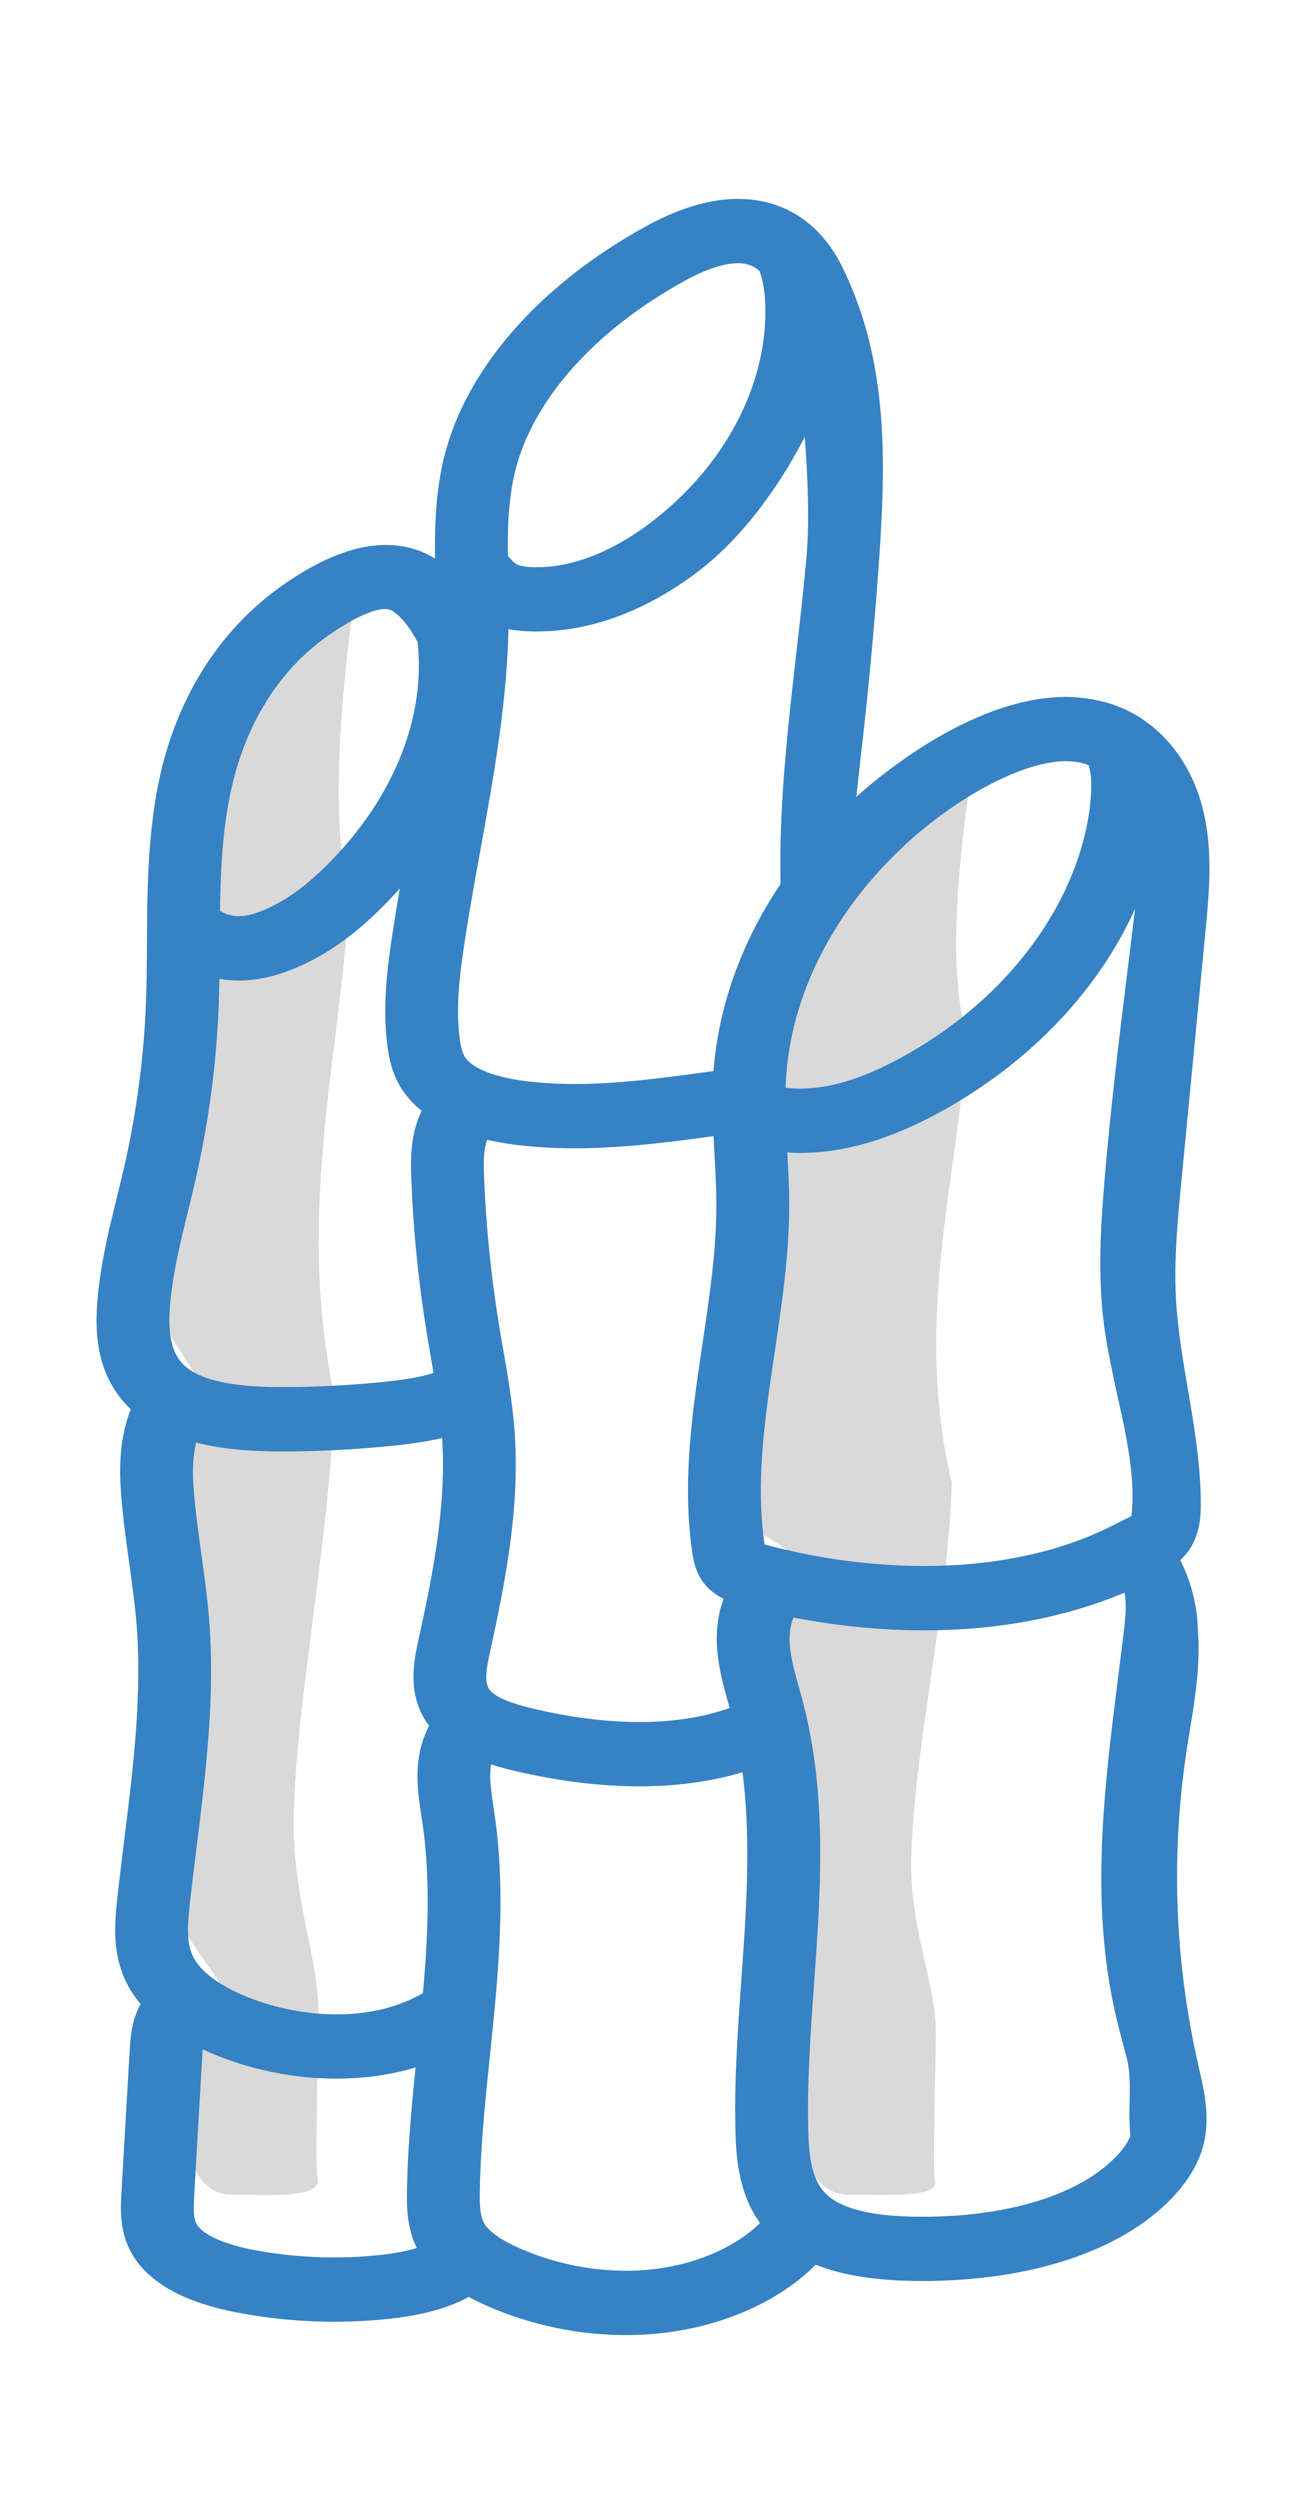
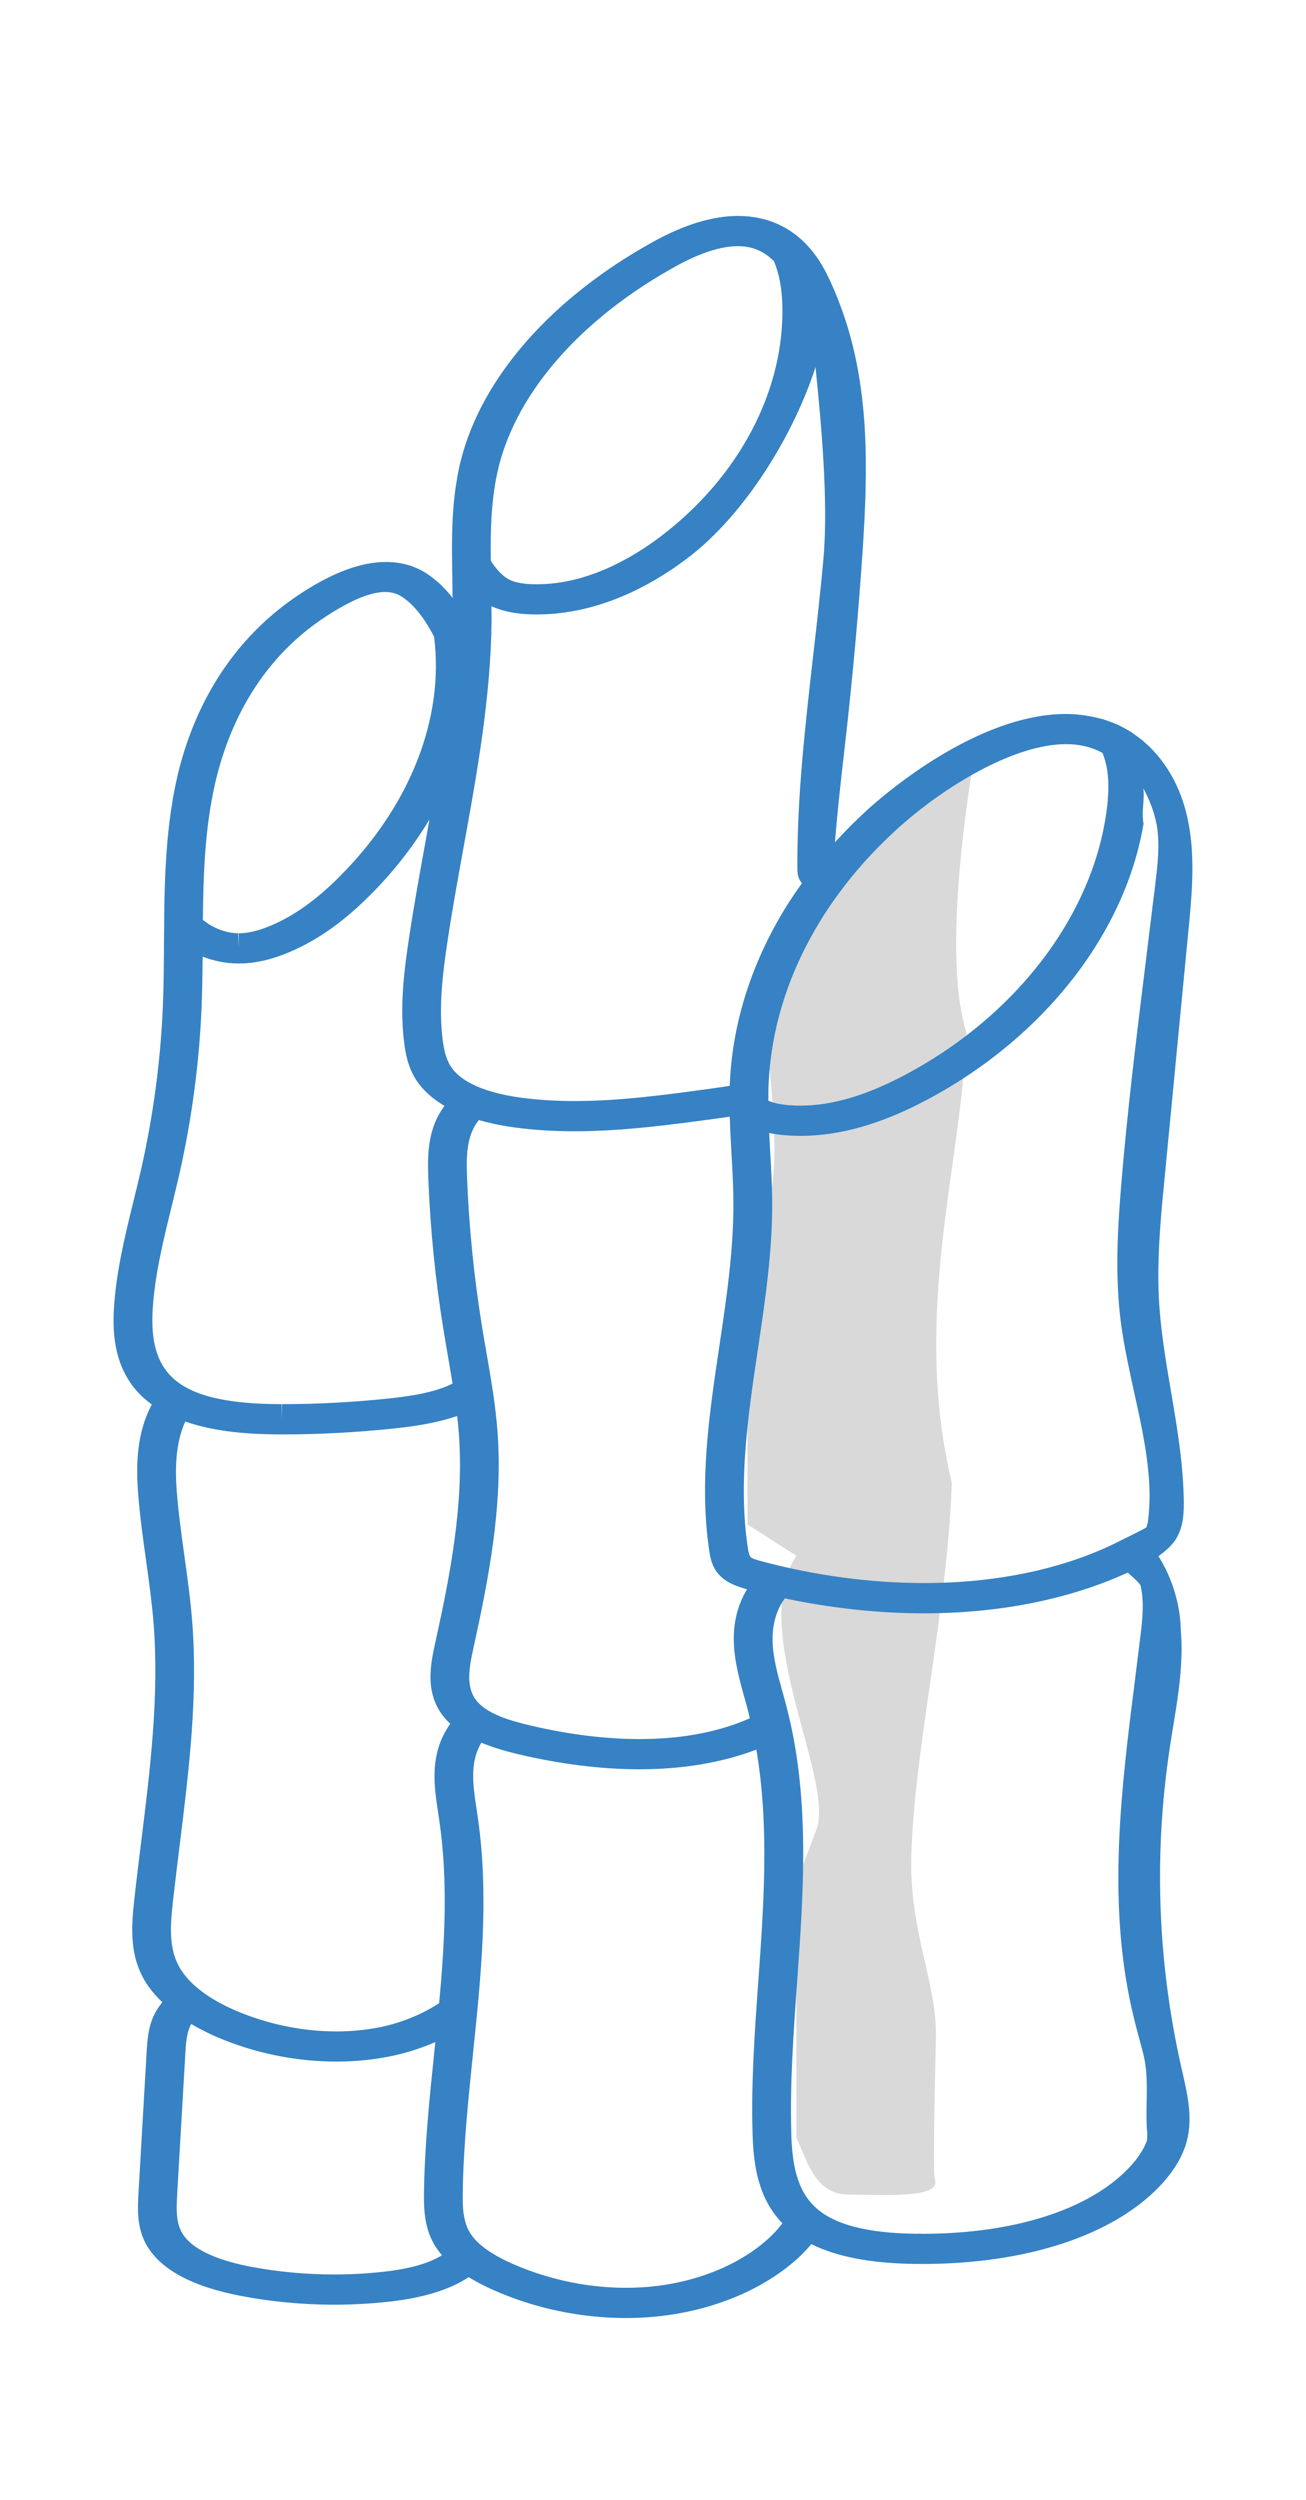
<svg xmlns="http://www.w3.org/2000/svg" width="23" height="44" viewBox="0 0 23 44" fill="none">
  <g id="_x3C_Layer_x3E_">
    <g id="Group 8957">
-       <path id="Vector 195" d="M4.44 11.553L6.316 10.029C6.316 10.029 5.657 13.958 6.145 15.679C6.069 18.253 5.174 21.227 5.888 24.567C5.818 27.037 5.228 29.804 5.174 31.941C5.137 33.428 5.629 34.447 5.607 35.525C5.574 37.19 5.563 38.247 5.588 38.322C5.719 38.715 4.675 38.629 4.065 38.629C3.455 38.629 3.326 37.886 3.151 37.515V35.698L3.854 34.878L3.151 33.856C2.93 33.031 3.092 32.651 3.502 31.42C3.831 30.435 3.288 27.198 3.151 25.499L3.502 24.27C3.307 23.997 2.858 23.321 2.623 22.805C2.33 22.16 3.385 19.465 3.502 19.054C3.596 18.726 3.776 16.104 3.854 14.835L4.44 11.553Z" fill="#D9D9D9" />
      <path id="Vector 196" d="M15.314 14.498L17.19 13.141C17.19 13.141 16.531 16.642 17.02 18.176C16.943 20.47 16.049 23.12 16.762 26.097C16.692 28.298 16.102 30.764 16.049 32.668C16.011 33.993 16.503 34.901 16.482 35.862C16.448 37.347 16.438 38.289 16.462 38.355C16.593 38.706 15.55 38.628 14.94 38.628C14.329 38.628 14.201 37.967 14.025 37.636V36.017V35.212L14.026 34.375C13.804 33.64 13.966 33.301 14.377 32.204C14.705 31.327 13.164 28.665 14.025 27.383L13.164 26.833C13.164 26.448 13.164 24.648 13.164 24.132C13.164 23.079 13.381 21.705 13.498 21.339C13.849 20.243 13.42 18.487 13.498 17.356L15.314 14.498Z" fill="#D9D9D9" />
      <g id="Vector">
        <mask id="path-3-outside-1_3115_2506" maskUnits="userSpaceOnUse" x="1" y="2.801" width="21" height="39" fill="black">
-           <rect fill="white" x="1" y="2.801" width="21" height="39" />
-           <path d="M2.498 34.77C2.587 34.949 2.715 35.104 2.859 35.243C2.81 35.303 2.767 35.364 2.733 35.428C2.609 35.663 2.595 35.908 2.582 36.123L2.439 38.598C2.424 38.861 2.405 39.189 2.567 39.491C2.807 39.937 3.375 40.248 4.257 40.414C4.788 40.515 5.336 40.566 5.885 40.566C6.208 40.566 6.533 40.548 6.851 40.513C7.457 40.446 7.925 40.3 8.254 40.081C8.382 40.16 8.526 40.236 8.689 40.308C9.416 40.63 10.223 40.801 11.023 40.801C11.19 40.801 11.357 40.793 11.52 40.778C12.536 40.685 13.474 40.295 14.093 39.709C14.167 39.639 14.23 39.569 14.289 39.5C14.735 39.722 15.332 39.837 16.1 39.848C16.149 39.849 16.198 39.849 16.247 39.849C18.07 39.849 19.592 39.351 20.423 38.481C20.635 38.259 20.782 38.032 20.864 37.804C20.867 37.796 20.871 37.785 20.875 37.776C21.021 37.335 20.921 36.9 20.825 36.48L20.81 36.414C20.544 35.245 20.418 34.063 20.43 32.881C20.437 32.172 20.495 31.462 20.602 30.755C20.62 30.636 20.64 30.518 20.659 30.399C20.729 29.977 20.799 29.544 20.808 29.106C20.811 28.961 20.806 28.814 20.793 28.667C20.793 28.625 20.79 28.579 20.786 28.53C20.784 28.499 20.78 28.467 20.776 28.434C20.774 28.42 20.772 28.405 20.77 28.39C20.764 28.347 20.756 28.304 20.747 28.259C20.746 28.255 20.746 28.253 20.745 28.249C20.695 28.006 20.605 27.745 20.47 27.507C20.456 27.483 20.443 27.459 20.429 27.436C20.42 27.421 20.41 27.406 20.401 27.392C20.427 27.373 20.452 27.354 20.477 27.334C20.481 27.331 20.485 27.33 20.491 27.323C20.532 27.29 20.566 27.259 20.596 27.229C20.632 27.192 20.664 27.157 20.694 27.114C20.71 27.091 20.721 27.067 20.734 27.043C20.721 27.067 20.71 27.091 20.694 27.115C20.713 27.087 20.728 27.058 20.742 27.03C20.781 26.954 20.806 26.877 20.821 26.801C20.822 26.797 20.823 26.793 20.824 26.788C20.823 26.792 20.822 26.796 20.821 26.8C20.831 26.749 20.838 26.699 20.841 26.65C20.846 26.591 20.848 26.533 20.848 26.478C20.846 25.803 20.732 25.131 20.62 24.479C20.529 23.943 20.436 23.39 20.409 22.849C20.4 22.675 20.398 22.502 20.4 22.328C20.407 21.805 20.457 21.277 20.507 20.763L20.932 16.352C21.025 15.388 21.141 14.19 20.377 13.286C20.331 13.234 20.284 13.183 20.234 13.135C20.216 13.117 20.197 13.101 20.177 13.084C20.154 13.062 20.132 13.041 20.109 13.021C20.104 13.018 20.1 13.018 20.096 13.014C20.072 12.996 20.044 12.981 20.015 12.97C20.044 12.982 20.072 12.996 20.097 13.014C20.049 12.976 19.999 12.94 19.948 12.906C19.94 12.9 19.934 12.892 19.924 12.886C19.915 12.88 19.905 12.876 19.896 12.871C19.83 12.83 19.762 12.794 19.693 12.761C19.669 12.75 19.644 12.741 19.62 12.73C19.556 12.704 19.491 12.68 19.424 12.66C19.393 12.651 19.363 12.644 19.332 12.636C19.27 12.621 19.206 12.608 19.142 12.598C19.115 12.594 19.088 12.589 19.061 12.586C18.968 12.575 18.873 12.567 18.775 12.567C17.896 12.567 16.998 13.011 16.325 13.449C15.802 13.79 15.415 14.127 15.28 14.25C15.076 14.435 14.885 14.628 14.704 14.826C14.739 14.389 14.786 13.953 14.834 13.522C14.844 13.436 14.853 13.35 14.863 13.265L14.92 12.761C15.029 11.767 15.119 10.759 15.187 9.765C15.187 9.762 15.187 9.759 15.188 9.756C15.194 9.661 15.2 9.565 15.206 9.469C15.207 9.451 15.208 9.432 15.209 9.413C15.214 9.331 15.219 9.249 15.223 9.166C15.224 9.146 15.225 9.127 15.226 9.107C15.23 9.025 15.233 8.943 15.236 8.86C15.237 8.84 15.238 8.82 15.239 8.801C15.242 8.717 15.244 8.634 15.245 8.55C15.245 8.532 15.246 8.514 15.246 8.495C15.248 8.41 15.248 8.324 15.248 8.239C15.248 8.222 15.248 8.205 15.248 8.188C15.248 8.1 15.247 8.012 15.245 7.924C15.245 7.91 15.245 7.895 15.244 7.88C15.241 7.787 15.238 7.694 15.232 7.6C15.232 7.591 15.232 7.582 15.231 7.572C15.226 7.474 15.219 7.375 15.21 7.277C15.206 7.223 15.199 7.17 15.194 7.117C15.19 7.075 15.185 7.034 15.181 6.993C15.173 6.922 15.163 6.852 15.152 6.782C15.149 6.759 15.146 6.736 15.143 6.713C15.13 6.634 15.117 6.555 15.103 6.477C15.1 6.464 15.098 6.452 15.095 6.439C15.079 6.353 15.061 6.267 15.039 6.173C15.008 6.041 14.973 5.909 14.934 5.777C14.93 5.764 14.925 5.752 14.922 5.739C14.885 5.616 14.843 5.494 14.797 5.373C14.796 5.369 14.795 5.366 14.793 5.361C14.725 5.179 14.649 4.998 14.559 4.82C14.136 3.977 13.476 3.801 12.997 3.801C12.555 3.801 12.058 3.951 11.521 4.246C9.726 5.232 8.485 6.638 8.116 8.104C8.094 8.187 8.077 8.271 8.061 8.355C8.054 8.389 8.05 8.423 8.044 8.457C8.036 8.506 8.027 8.556 8.02 8.606C8.015 8.645 8.01 8.685 8.006 8.724C8.001 8.769 7.996 8.814 7.991 8.859C7.988 8.898 7.985 8.937 7.982 8.976C7.979 9.023 7.975 9.069 7.973 9.116C7.971 9.152 7.969 9.187 7.968 9.223C7.966 9.275 7.964 9.326 7.963 9.378C7.963 9.409 7.962 9.44 7.961 9.471C7.96 9.528 7.96 9.585 7.96 9.641C7.96 9.667 7.96 9.694 7.96 9.72C7.96 9.786 7.961 9.851 7.962 9.915C7.962 9.922 7.962 9.93 7.962 9.938C7.964 10.035 7.965 10.131 7.967 10.227C7.969 10.326 7.969 10.425 7.97 10.524C7.954 10.504 7.938 10.482 7.922 10.463C7.902 10.439 7.881 10.416 7.861 10.394C7.815 10.344 7.768 10.296 7.72 10.253C7.711 10.245 7.7 10.237 7.691 10.229C7.631 10.178 7.57 10.13 7.505 10.089C7.3 9.958 7.061 9.892 6.795 9.892C6.364 9.892 5.88 10.069 5.317 10.433C3.904 11.348 3.34 12.714 3.116 13.699C3.09 13.812 3.067 13.927 3.047 14.041C3.04 14.085 3.033 14.129 3.027 14.172C3.015 14.242 3.004 14.313 2.995 14.383C2.988 14.437 2.982 14.49 2.976 14.544C2.969 14.605 2.961 14.666 2.956 14.727C2.95 14.784 2.946 14.841 2.941 14.897C2.937 14.955 2.932 15.014 2.928 15.072C2.924 15.13 2.921 15.187 2.918 15.245C2.914 15.302 2.912 15.36 2.909 15.417C2.907 15.475 2.905 15.532 2.903 15.589C2.901 15.647 2.899 15.704 2.898 15.761C2.896 15.82 2.895 15.877 2.894 15.935C2.893 15.987 2.893 16.039 2.892 16.09C2.891 16.157 2.891 16.224 2.891 16.292C2.89 16.386 2.889 16.48 2.888 16.573C2.886 16.949 2.884 17.337 2.868 17.717C2.828 18.67 2.7 19.63 2.488 20.57C2.444 20.763 2.397 20.956 2.349 21.149C2.2 21.757 2.046 22.386 2.007 23.024C1.981 23.463 2.003 24.102 2.5 24.578C2.555 24.63 2.614 24.677 2.674 24.721C2.401 25.227 2.395 25.806 2.433 26.292C2.463 26.681 2.517 27.071 2.57 27.449C2.621 27.815 2.674 28.194 2.704 28.565C2.806 29.847 2.643 31.159 2.485 32.429C2.444 32.763 2.402 33.096 2.366 33.429C2.314 33.893 2.286 34.345 2.498 34.77L2.498 34.77ZM3.261 25.021C3.82 25.216 4.461 25.248 4.97 25.248C5.625 25.248 6.286 25.212 6.934 25.144C7.31 25.104 7.697 25.046 8.051 24.923C8.063 25.032 8.074 25.14 8.082 25.248C8.172 26.477 7.926 27.732 7.666 28.912C7.587 29.273 7.478 29.768 7.791 30.188C7.832 30.243 7.879 30.293 7.929 30.34C7.842 30.467 7.771 30.603 7.725 30.751C7.601 31.147 7.66 31.539 7.718 31.918L7.739 32.059C7.891 33.114 7.833 34.195 7.734 35.259C7.447 35.445 7.107 35.591 6.738 35.672C6.48 35.727 6.206 35.756 5.925 35.756C5.369 35.756 4.797 35.646 4.269 35.438C3.869 35.281 3.347 35.003 3.134 34.577C2.975 34.258 2.999 33.889 3.045 33.474C3.082 33.143 3.123 32.812 3.164 32.48C3.324 31.19 3.49 29.855 3.384 28.532C3.354 28.149 3.3 27.763 3.248 27.391C3.197 27.02 3.143 26.636 3.114 26.26C3.083 25.869 3.086 25.413 3.262 25.022L3.261 25.021ZM13.205 30.243C13.159 30.264 13.116 30.283 13.077 30.298C12.554 30.506 11.943 30.61 11.262 30.61C10.66 30.61 10.012 30.529 9.335 30.37C8.964 30.282 8.56 30.16 8.381 29.921C8.206 29.686 8.258 29.366 8.339 29.002C8.605 27.791 8.857 26.502 8.763 25.217C8.729 24.74 8.646 24.263 8.566 23.802C8.539 23.652 8.513 23.501 8.489 23.35C8.348 22.482 8.259 21.598 8.225 20.722C8.211 20.355 8.215 20.004 8.417 19.735C8.422 19.729 8.429 19.722 8.434 19.715C8.626 19.77 8.835 19.814 9.064 19.845C9.398 19.89 9.744 19.912 10.119 19.912C10.989 19.912 11.874 19.79 12.655 19.683C12.718 19.674 12.784 19.665 12.852 19.655C12.858 19.873 12.871 20.09 12.882 20.303C12.899 20.591 12.915 20.889 12.916 21.179C12.919 22.014 12.792 22.869 12.668 23.697C12.492 24.876 12.31 26.095 12.492 27.306C12.514 27.449 12.549 27.612 12.697 27.751C12.828 27.873 13 27.931 13.156 27.974C12.996 28.236 12.915 28.547 12.923 28.888C12.931 29.238 13.025 29.575 13.116 29.9C13.139 29.982 13.162 30.065 13.183 30.148C13.191 30.18 13.197 30.212 13.204 30.244L13.205 30.243ZM3.568 16.838C3.765 16.914 3.976 16.957 4.187 16.959C4.188 16.959 4.204 16.959 4.205 16.959C4.488 16.959 4.781 16.893 5.1 16.757C5.606 16.542 6.066 16.213 6.551 15.723C6.953 15.315 7.292 14.877 7.564 14.422C7.539 14.561 7.514 14.701 7.489 14.839C7.389 15.389 7.286 15.958 7.202 16.52C7.118 17.075 7.036 17.721 7.119 18.363C7.145 18.564 7.191 18.8 7.336 19.019C7.449 19.191 7.617 19.339 7.828 19.466C7.535 19.856 7.526 20.308 7.543 20.737C7.577 21.63 7.667 22.531 7.812 23.416C7.836 23.569 7.863 23.721 7.889 23.873C7.916 24.032 7.944 24.193 7.97 24.354C7.655 24.51 7.243 24.573 6.841 24.616C6.224 24.681 5.594 24.715 4.969 24.715L4.962 24.981V24.715C3.981 24.715 3.367 24.565 3.029 24.241C2.763 23.985 2.655 23.606 2.689 23.047C2.725 22.448 2.875 21.837 3.02 21.248C3.067 21.052 3.115 20.857 3.16 20.661C3.378 19.696 3.509 18.711 3.55 17.733C3.562 17.434 3.566 17.134 3.569 16.837L3.568 16.838ZM6.01 15.399C5.586 15.829 5.193 16.112 4.774 16.29C4.557 16.382 4.371 16.427 4.205 16.427V16.692L4.196 16.427C3.98 16.424 3.758 16.34 3.573 16.191C3.581 15.378 3.608 14.582 3.788 13.791C3.992 12.894 4.499 11.653 5.753 10.842C6.358 10.451 6.79 10.319 7.072 10.5C7.277 10.63 7.47 10.869 7.645 11.209C7.825 12.639 7.23 14.163 6.01 15.399H6.01ZM11.914 4.68C12.333 4.45 12.697 4.333 12.995 4.333C13.246 4.333 13.448 4.417 13.629 4.596C13.721 4.811 13.769 5.065 13.778 5.37C13.818 6.873 13.016 8.395 11.634 9.443C11.127 9.827 10.338 10.284 9.456 10.284H9.413C9.22 10.281 9.076 10.254 8.973 10.204C8.883 10.159 8.797 10.081 8.708 9.964C8.685 9.933 8.664 9.902 8.644 9.871C8.636 9.355 8.645 8.765 8.785 8.206C9.121 6.873 10.261 5.588 11.914 4.68ZM14.044 15.323C14.045 15.437 14.084 15.492 14.122 15.548C14.021 15.69 13.922 15.834 13.832 15.98C13.249 16.93 12.911 17.963 12.856 19.014C12.855 19.047 12.854 19.079 12.852 19.112C12.751 19.128 12.646 19.144 12.536 19.159C11.746 19.267 10.929 19.38 10.119 19.38C9.782 19.38 9.475 19.36 9.179 19.321C8.74 19.262 8.17 19.12 7.942 18.776C7.85 18.636 7.817 18.462 7.797 18.31C7.721 17.721 7.8 17.109 7.879 16.582C7.962 16.026 8.065 15.461 8.164 14.914C8.401 13.609 8.646 12.259 8.657 10.912C8.657 10.832 8.655 10.752 8.654 10.671C8.857 10.762 9.099 10.81 9.397 10.815H9.455C10.335 10.816 11.252 10.473 12.108 9.824C13.14 9.043 13.992 7.617 14.362 6.461C14.461 7.438 14.592 8.826 14.501 9.845C14.45 10.408 14.385 10.983 14.321 11.538C14.18 12.775 14.033 14.054 14.043 15.323H14.044ZM19.511 14.067C19.341 15.975 17.979 17.831 15.955 18.911C15.261 19.282 14.653 19.461 14.095 19.461C14.03 19.461 13.964 19.459 13.897 19.453C13.742 19.441 13.622 19.415 13.531 19.374C13.531 19.267 13.532 19.151 13.538 19.035C13.585 18.126 13.859 17.229 14.335 16.397C14.388 16.304 14.443 16.212 14.5 16.122C14.616 15.94 14.741 15.762 14.876 15.588C15.145 15.239 15.453 14.907 15.796 14.595C16.616 13.85 17.855 13.098 18.773 13.098C19.016 13.098 19.228 13.149 19.417 13.253C19.507 13.481 19.538 13.748 19.509 14.067H19.511ZM20.343 15.584L20.164 17.041C20.009 18.293 19.85 19.587 19.745 20.865C19.686 21.592 19.631 22.436 19.739 23.271C19.793 23.683 19.884 24.095 19.97 24.492C19.996 24.607 20.02 24.721 20.046 24.836C20.13 25.233 20.221 25.694 20.241 26.151C20.251 26.385 20.241 26.596 20.214 26.796C20.209 26.819 20.201 26.849 20.189 26.885C20.134 26.921 19.812 27.078 19.749 27.109C18.79 27.603 17.587 27.864 16.27 27.864C15.335 27.864 14.345 27.731 13.41 27.48C13.358 27.466 13.251 27.437 13.222 27.41C13.191 27.381 13.177 27.288 13.17 27.244C12.997 26.095 13.175 24.907 13.346 23.758C13.472 22.915 13.602 22.044 13.599 21.177C13.598 20.876 13.581 20.573 13.564 20.279C13.558 20.168 13.552 20.055 13.546 19.942C13.633 19.96 13.725 19.974 13.826 19.982C13.916 19.989 14.006 19.993 14.095 19.993C14.795 19.993 15.529 19.783 16.34 19.35C18.392 18.255 19.815 16.424 20.139 14.5C20.098 14.282 20.161 14.095 20.136 13.876C20.253 14.097 20.328 14.3 20.366 14.499C20.367 14.504 20.37 14.51 20.37 14.515C20.431 14.861 20.386 15.23 20.343 15.584H20.343ZM13.936 37.556C13.91 36.672 13.975 35.763 14.038 34.885C14.152 33.291 14.27 31.643 13.852 30.042C13.83 29.957 13.806 29.872 13.783 29.787C13.695 29.473 13.612 29.176 13.606 28.878C13.601 28.696 13.631 28.392 13.822 28.134C14.635 28.306 15.47 28.397 16.271 28.397C17.577 28.397 18.785 28.159 19.796 27.709C19.818 27.7 19.839 27.688 19.861 27.679C19.964 27.773 20.079 27.874 20.087 27.911C20.155 28.203 20.117 28.523 20.083 28.805C20.052 29.059 20.02 29.314 19.988 29.569C19.748 31.468 19.5 33.432 19.929 35.349C19.987 35.608 20.058 35.867 20.126 36.118C20.254 36.587 20.159 37.072 20.204 37.55C20.206 37.579 20.203 37.633 20.199 37.679C20.14 37.837 20.033 38 19.876 38.163C19.174 38.897 17.852 39.318 16.247 39.318C16.205 39.315 16.157 39.318 16.113 39.317C15.279 39.305 14.715 39.161 14.387 38.876C14.016 38.554 13.951 38.052 13.935 37.557L13.936 37.556ZM8.15 38.575C8.162 37.769 8.248 36.944 8.33 36.146C8.471 34.789 8.616 33.386 8.416 32L8.395 31.855C8.342 31.508 8.292 31.18 8.386 30.876C8.409 30.806 8.44 30.738 8.477 30.674C8.696 30.765 8.926 30.829 9.136 30.879C9.877 31.053 10.592 31.142 11.261 31.142C12.024 31.142 12.716 31.025 13.32 30.796C13.549 32.133 13.452 33.513 13.356 34.855C13.292 35.744 13.226 36.663 13.254 37.569C13.271 38.123 13.353 38.69 13.778 39.133C13.72 39.212 13.65 39.291 13.566 39.371C13.058 39.852 12.283 40.172 11.44 40.25C10.639 40.324 9.779 40.179 9.026 39.846C8.636 39.673 8.389 39.491 8.271 39.29C8.152 39.087 8.145 38.836 8.15 38.575ZM3.12 38.622L3.264 36.147C3.274 35.966 3.285 35.779 3.367 35.625C3.569 35.744 3.776 35.84 3.961 35.913C4.583 36.158 5.262 36.287 5.924 36.287C6.267 36.287 6.602 36.252 6.92 36.184C7.183 36.127 7.434 36.045 7.666 35.944C7.661 35.997 7.656 36.051 7.65 36.104C7.566 36.91 7.48 37.744 7.467 38.569C7.462 38.88 7.472 39.209 7.651 39.512C7.688 39.575 7.733 39.636 7.784 39.695C7.556 39.838 7.213 39.936 6.755 39.986C6.469 40.018 6.176 40.034 5.885 40.034C5.39 40.034 4.896 39.988 4.418 39.898C3.965 39.812 3.385 39.636 3.197 39.285C3.094 39.094 3.108 38.854 3.121 38.622L3.12 38.622Z" />
-         </mask>
+           </mask>
        <path d="M2.498 34.77C2.587 34.949 2.715 35.104 2.859 35.243C2.81 35.303 2.767 35.364 2.733 35.428C2.609 35.663 2.595 35.908 2.582 36.123L2.439 38.598C2.424 38.861 2.405 39.189 2.567 39.491C2.807 39.937 3.375 40.248 4.257 40.414C4.788 40.515 5.336 40.566 5.885 40.566C6.208 40.566 6.533 40.548 6.851 40.513C7.457 40.446 7.925 40.3 8.254 40.081C8.382 40.16 8.526 40.236 8.689 40.308C9.416 40.63 10.223 40.801 11.023 40.801C11.19 40.801 11.357 40.793 11.52 40.778C12.536 40.685 13.474 40.295 14.093 39.709C14.167 39.639 14.23 39.569 14.289 39.5C14.735 39.722 15.332 39.837 16.1 39.848C16.149 39.849 16.198 39.849 16.247 39.849C18.07 39.849 19.592 39.351 20.423 38.481C20.635 38.259 20.782 38.032 20.864 37.804C20.867 37.796 20.871 37.785 20.875 37.776C21.021 37.335 20.921 36.9 20.825 36.48L20.81 36.414C20.544 35.245 20.418 34.063 20.43 32.881C20.437 32.172 20.495 31.462 20.602 30.755C20.62 30.636 20.64 30.518 20.659 30.399C20.729 29.977 20.799 29.544 20.808 29.106C20.811 28.961 20.806 28.814 20.793 28.667C20.793 28.625 20.79 28.579 20.786 28.53C20.784 28.499 20.78 28.467 20.776 28.434C20.774 28.42 20.772 28.405 20.77 28.39C20.764 28.347 20.756 28.304 20.747 28.259C20.746 28.255 20.746 28.253 20.745 28.249C20.695 28.006 20.605 27.745 20.47 27.507C20.456 27.483 20.443 27.459 20.429 27.436C20.42 27.421 20.41 27.406 20.401 27.392C20.427 27.373 20.452 27.354 20.477 27.334C20.481 27.331 20.485 27.33 20.491 27.323C20.532 27.29 20.566 27.259 20.596 27.229C20.632 27.192 20.664 27.157 20.694 27.114C20.71 27.091 20.721 27.067 20.734 27.043C20.721 27.067 20.71 27.091 20.694 27.115C20.713 27.087 20.728 27.058 20.742 27.03C20.781 26.954 20.806 26.877 20.821 26.801C20.822 26.797 20.823 26.793 20.824 26.788C20.823 26.792 20.822 26.796 20.821 26.8C20.831 26.749 20.838 26.699 20.841 26.65C20.846 26.591 20.848 26.533 20.848 26.478C20.846 25.803 20.732 25.131 20.62 24.479C20.529 23.943 20.436 23.39 20.409 22.849C20.4 22.675 20.398 22.502 20.4 22.328C20.407 21.805 20.457 21.277 20.507 20.763L20.932 16.352C21.025 15.388 21.141 14.19 20.377 13.286C20.331 13.234 20.284 13.183 20.234 13.135C20.216 13.117 20.197 13.101 20.177 13.084C20.154 13.062 20.132 13.041 20.109 13.021C20.104 13.018 20.1 13.018 20.096 13.014C20.072 12.996 20.044 12.981 20.015 12.97C20.044 12.982 20.072 12.996 20.097 13.014C20.049 12.976 19.999 12.94 19.948 12.906C19.94 12.9 19.934 12.892 19.924 12.886C19.915 12.88 19.905 12.876 19.896 12.871C19.83 12.83 19.762 12.794 19.693 12.761C19.669 12.75 19.644 12.741 19.62 12.73C19.556 12.704 19.491 12.68 19.424 12.66C19.393 12.651 19.363 12.644 19.332 12.636C19.27 12.621 19.206 12.608 19.142 12.598C19.115 12.594 19.088 12.589 19.061 12.586C18.968 12.575 18.873 12.567 18.775 12.567C17.896 12.567 16.998 13.011 16.325 13.449C15.802 13.79 15.415 14.127 15.28 14.25C15.076 14.435 14.885 14.628 14.704 14.826C14.739 14.389 14.786 13.953 14.834 13.522C14.844 13.436 14.853 13.35 14.863 13.265L14.92 12.761C15.029 11.767 15.119 10.759 15.187 9.765C15.187 9.762 15.187 9.759 15.188 9.756C15.194 9.661 15.2 9.565 15.206 9.469C15.207 9.451 15.208 9.432 15.209 9.413C15.214 9.331 15.219 9.249 15.223 9.166C15.224 9.146 15.225 9.127 15.226 9.107C15.23 9.025 15.233 8.943 15.236 8.86C15.237 8.84 15.238 8.82 15.239 8.801C15.242 8.717 15.244 8.634 15.245 8.55C15.245 8.532 15.246 8.514 15.246 8.495C15.248 8.41 15.248 8.324 15.248 8.239C15.248 8.222 15.248 8.205 15.248 8.188C15.248 8.1 15.247 8.012 15.245 7.924C15.245 7.91 15.245 7.895 15.244 7.88C15.241 7.787 15.238 7.694 15.232 7.6C15.232 7.591 15.232 7.582 15.231 7.572C15.226 7.474 15.219 7.375 15.21 7.277C15.206 7.223 15.199 7.17 15.194 7.117C15.19 7.075 15.185 7.034 15.181 6.993C15.173 6.922 15.163 6.852 15.152 6.782C15.149 6.759 15.146 6.736 15.143 6.713C15.13 6.634 15.117 6.555 15.103 6.477C15.1 6.464 15.098 6.452 15.095 6.439C15.079 6.353 15.061 6.267 15.039 6.173C15.008 6.041 14.973 5.909 14.934 5.777C14.93 5.764 14.925 5.752 14.922 5.739C14.885 5.616 14.843 5.494 14.797 5.373C14.796 5.369 14.795 5.366 14.793 5.361C14.725 5.179 14.649 4.998 14.559 4.82C14.136 3.977 13.476 3.801 12.997 3.801C12.555 3.801 12.058 3.951 11.521 4.246C9.726 5.232 8.485 6.638 8.116 8.104C8.094 8.187 8.077 8.271 8.061 8.355C8.054 8.389 8.05 8.423 8.044 8.457C8.036 8.506 8.027 8.556 8.02 8.606C8.015 8.645 8.01 8.685 8.006 8.724C8.001 8.769 7.996 8.814 7.991 8.859C7.988 8.898 7.985 8.937 7.982 8.976C7.979 9.023 7.975 9.069 7.973 9.116C7.971 9.152 7.969 9.187 7.968 9.223C7.966 9.275 7.964 9.326 7.963 9.378C7.963 9.409 7.962 9.44 7.961 9.471C7.96 9.528 7.96 9.585 7.96 9.641C7.96 9.667 7.96 9.694 7.96 9.72C7.96 9.786 7.961 9.851 7.962 9.915C7.962 9.922 7.962 9.93 7.962 9.938C7.964 10.035 7.965 10.131 7.967 10.227C7.969 10.326 7.969 10.425 7.97 10.524C7.954 10.504 7.938 10.482 7.922 10.463C7.902 10.439 7.881 10.416 7.861 10.394C7.815 10.344 7.768 10.296 7.72 10.253C7.711 10.245 7.7 10.237 7.691 10.229C7.631 10.178 7.57 10.13 7.505 10.089C7.3 9.958 7.061 9.892 6.795 9.892C6.364 9.892 5.88 10.069 5.317 10.433C3.904 11.348 3.34 12.714 3.116 13.699C3.09 13.812 3.067 13.927 3.047 14.041C3.04 14.085 3.033 14.129 3.027 14.172C3.015 14.242 3.004 14.313 2.995 14.383C2.988 14.437 2.982 14.49 2.976 14.544C2.969 14.605 2.961 14.666 2.956 14.727C2.95 14.784 2.946 14.841 2.941 14.897C2.937 14.955 2.932 15.014 2.928 15.072C2.924 15.13 2.921 15.187 2.918 15.245C2.914 15.302 2.912 15.36 2.909 15.417C2.907 15.475 2.905 15.532 2.903 15.589C2.901 15.647 2.899 15.704 2.898 15.761C2.896 15.82 2.895 15.877 2.894 15.935C2.893 15.987 2.893 16.039 2.892 16.09C2.891 16.157 2.891 16.224 2.891 16.292C2.89 16.386 2.889 16.48 2.888 16.573C2.886 16.949 2.884 17.337 2.868 17.717C2.828 18.67 2.7 19.63 2.488 20.57C2.444 20.763 2.397 20.956 2.349 21.149C2.2 21.757 2.046 22.386 2.007 23.024C1.981 23.463 2.003 24.102 2.5 24.578C2.555 24.63 2.614 24.677 2.674 24.721C2.401 25.227 2.395 25.806 2.433 26.292C2.463 26.681 2.517 27.071 2.57 27.449C2.621 27.815 2.674 28.194 2.704 28.565C2.806 29.847 2.643 31.159 2.485 32.429C2.444 32.763 2.402 33.096 2.366 33.429C2.314 33.893 2.286 34.345 2.498 34.77L2.498 34.77ZM3.261 25.021C3.82 25.216 4.461 25.248 4.97 25.248C5.625 25.248 6.286 25.212 6.934 25.144C7.31 25.104 7.697 25.046 8.051 24.923C8.063 25.032 8.074 25.14 8.082 25.248C8.172 26.477 7.926 27.732 7.666 28.912C7.587 29.273 7.478 29.768 7.791 30.188C7.832 30.243 7.879 30.293 7.929 30.34C7.842 30.467 7.771 30.603 7.725 30.751C7.601 31.147 7.66 31.539 7.718 31.918L7.739 32.059C7.891 33.114 7.833 34.195 7.734 35.259C7.447 35.445 7.107 35.591 6.738 35.672C6.48 35.727 6.206 35.756 5.925 35.756C5.369 35.756 4.797 35.646 4.269 35.438C3.869 35.281 3.347 35.003 3.134 34.577C2.975 34.258 2.999 33.889 3.045 33.474C3.082 33.143 3.123 32.812 3.164 32.48C3.324 31.19 3.49 29.855 3.384 28.532C3.354 28.149 3.3 27.763 3.248 27.391C3.197 27.02 3.143 26.636 3.114 26.26C3.083 25.869 3.086 25.413 3.262 25.022L3.261 25.021ZM13.205 30.243C13.159 30.264 13.116 30.283 13.077 30.298C12.554 30.506 11.943 30.61 11.262 30.61C10.66 30.61 10.012 30.529 9.335 30.37C8.964 30.282 8.56 30.16 8.381 29.921C8.206 29.686 8.258 29.366 8.339 29.002C8.605 27.791 8.857 26.502 8.763 25.217C8.729 24.74 8.646 24.263 8.566 23.802C8.539 23.652 8.513 23.501 8.489 23.35C8.348 22.482 8.259 21.598 8.225 20.722C8.211 20.355 8.215 20.004 8.417 19.735C8.422 19.729 8.429 19.722 8.434 19.715C8.626 19.77 8.835 19.814 9.064 19.845C9.398 19.89 9.744 19.912 10.119 19.912C10.989 19.912 11.874 19.79 12.655 19.683C12.718 19.674 12.784 19.665 12.852 19.655C12.858 19.873 12.871 20.09 12.882 20.303C12.899 20.591 12.915 20.889 12.916 21.179C12.919 22.014 12.792 22.869 12.668 23.697C12.492 24.876 12.31 26.095 12.492 27.306C12.514 27.449 12.549 27.612 12.697 27.751C12.828 27.873 13 27.931 13.156 27.974C12.996 28.236 12.915 28.547 12.923 28.888C12.931 29.238 13.025 29.575 13.116 29.9C13.139 29.982 13.162 30.065 13.183 30.148C13.191 30.18 13.197 30.212 13.204 30.244L13.205 30.243ZM3.568 16.838C3.765 16.914 3.976 16.957 4.187 16.959C4.188 16.959 4.204 16.959 4.205 16.959C4.488 16.959 4.781 16.893 5.1 16.757C5.606 16.542 6.066 16.213 6.551 15.723C6.953 15.315 7.292 14.877 7.564 14.422C7.539 14.561 7.514 14.701 7.489 14.839C7.389 15.389 7.286 15.958 7.202 16.52C7.118 17.075 7.036 17.721 7.119 18.363C7.145 18.564 7.191 18.8 7.336 19.019C7.449 19.191 7.617 19.339 7.828 19.466C7.535 19.856 7.526 20.308 7.543 20.737C7.577 21.63 7.667 22.531 7.812 23.416C7.836 23.569 7.863 23.721 7.889 23.873C7.916 24.032 7.944 24.193 7.97 24.354C7.655 24.51 7.243 24.573 6.841 24.616C6.224 24.681 5.594 24.715 4.969 24.715L4.962 24.981V24.715C3.981 24.715 3.367 24.565 3.029 24.241C2.763 23.985 2.655 23.606 2.689 23.047C2.725 22.448 2.875 21.837 3.02 21.248C3.067 21.052 3.115 20.857 3.16 20.661C3.378 19.696 3.509 18.711 3.55 17.733C3.562 17.434 3.566 17.134 3.569 16.837L3.568 16.838ZM6.01 15.399C5.586 15.829 5.193 16.112 4.774 16.29C4.557 16.382 4.371 16.427 4.205 16.427V16.692L4.196 16.427C3.98 16.424 3.758 16.34 3.573 16.191C3.581 15.378 3.608 14.582 3.788 13.791C3.992 12.894 4.499 11.653 5.753 10.842C6.358 10.451 6.79 10.319 7.072 10.5C7.277 10.63 7.47 10.869 7.645 11.209C7.825 12.639 7.23 14.163 6.01 15.399H6.01ZM11.914 4.68C12.333 4.45 12.697 4.333 12.995 4.333C13.246 4.333 13.448 4.417 13.629 4.596C13.721 4.811 13.769 5.065 13.778 5.37C13.818 6.873 13.016 8.395 11.634 9.443C11.127 9.827 10.338 10.284 9.456 10.284H9.413C9.22 10.281 9.076 10.254 8.973 10.204C8.883 10.159 8.797 10.081 8.708 9.964C8.685 9.933 8.664 9.902 8.644 9.871C8.636 9.355 8.645 8.765 8.785 8.206C9.121 6.873 10.261 5.588 11.914 4.68ZM14.044 15.323C14.045 15.437 14.084 15.492 14.122 15.548C14.021 15.69 13.922 15.834 13.832 15.98C13.249 16.93 12.911 17.963 12.856 19.014C12.855 19.047 12.854 19.079 12.852 19.112C12.751 19.128 12.646 19.144 12.536 19.159C11.746 19.267 10.929 19.38 10.119 19.38C9.782 19.38 9.475 19.36 9.179 19.321C8.74 19.262 8.17 19.12 7.942 18.776C7.85 18.636 7.817 18.462 7.797 18.31C7.721 17.721 7.8 17.109 7.879 16.582C7.962 16.026 8.065 15.461 8.164 14.914C8.401 13.609 8.646 12.259 8.657 10.912C8.657 10.832 8.655 10.752 8.654 10.671C8.857 10.762 9.099 10.81 9.397 10.815H9.455C10.335 10.816 11.252 10.473 12.108 9.824C13.14 9.043 13.992 7.617 14.362 6.461C14.461 7.438 14.592 8.826 14.501 9.845C14.45 10.408 14.385 10.983 14.321 11.538C14.18 12.775 14.033 14.054 14.043 15.323H14.044ZM19.511 14.067C19.341 15.975 17.979 17.831 15.955 18.911C15.261 19.282 14.653 19.461 14.095 19.461C14.03 19.461 13.964 19.459 13.897 19.453C13.742 19.441 13.622 19.415 13.531 19.374C13.531 19.267 13.532 19.151 13.538 19.035C13.585 18.126 13.859 17.229 14.335 16.397C14.388 16.304 14.443 16.212 14.5 16.122C14.616 15.94 14.741 15.762 14.876 15.588C15.145 15.239 15.453 14.907 15.796 14.595C16.616 13.85 17.855 13.098 18.773 13.098C19.016 13.098 19.228 13.149 19.417 13.253C19.507 13.481 19.538 13.748 19.509 14.067H19.511ZM20.343 15.584L20.164 17.041C20.009 18.293 19.85 19.587 19.745 20.865C19.686 21.592 19.631 22.436 19.739 23.271C19.793 23.683 19.884 24.095 19.97 24.492C19.996 24.607 20.02 24.721 20.046 24.836C20.13 25.233 20.221 25.694 20.241 26.151C20.251 26.385 20.241 26.596 20.214 26.796C20.209 26.819 20.201 26.849 20.189 26.885C20.134 26.921 19.812 27.078 19.749 27.109C18.79 27.603 17.587 27.864 16.27 27.864C15.335 27.864 14.345 27.731 13.41 27.48C13.358 27.466 13.251 27.437 13.222 27.41C13.191 27.381 13.177 27.288 13.17 27.244C12.997 26.095 13.175 24.907 13.346 23.758C13.472 22.915 13.602 22.044 13.599 21.177C13.598 20.876 13.581 20.573 13.564 20.279C13.558 20.168 13.552 20.055 13.546 19.942C13.633 19.96 13.725 19.974 13.826 19.982C13.916 19.989 14.006 19.993 14.095 19.993C14.795 19.993 15.529 19.783 16.34 19.35C18.392 18.255 19.815 16.424 20.139 14.5C20.098 14.282 20.161 14.095 20.136 13.876C20.253 14.097 20.328 14.3 20.366 14.499C20.367 14.504 20.37 14.51 20.37 14.515C20.431 14.861 20.386 15.23 20.343 15.584H20.343ZM13.936 37.556C13.91 36.672 13.975 35.763 14.038 34.885C14.152 33.291 14.27 31.643 13.852 30.042C13.83 29.957 13.806 29.872 13.783 29.787C13.695 29.473 13.612 29.176 13.606 28.878C13.601 28.696 13.631 28.392 13.822 28.134C14.635 28.306 15.47 28.397 16.271 28.397C17.577 28.397 18.785 28.159 19.796 27.709C19.818 27.7 19.839 27.688 19.861 27.679C19.964 27.773 20.079 27.874 20.087 27.911C20.155 28.203 20.117 28.523 20.083 28.805C20.052 29.059 20.02 29.314 19.988 29.569C19.748 31.468 19.5 33.432 19.929 35.349C19.987 35.608 20.058 35.867 20.126 36.118C20.254 36.587 20.159 37.072 20.204 37.55C20.206 37.579 20.203 37.633 20.199 37.679C20.14 37.837 20.033 38 19.876 38.163C19.174 38.897 17.852 39.318 16.247 39.318C16.205 39.315 16.157 39.318 16.113 39.317C15.279 39.305 14.715 39.161 14.387 38.876C14.016 38.554 13.951 38.052 13.935 37.557L13.936 37.556ZM8.15 38.575C8.162 37.769 8.248 36.944 8.33 36.146C8.471 34.789 8.616 33.386 8.416 32L8.395 31.855C8.342 31.508 8.292 31.18 8.386 30.876C8.409 30.806 8.44 30.738 8.477 30.674C8.696 30.765 8.926 30.829 9.136 30.879C9.877 31.053 10.592 31.142 11.261 31.142C12.024 31.142 12.716 31.025 13.32 30.796C13.549 32.133 13.452 33.513 13.356 34.855C13.292 35.744 13.226 36.663 13.254 37.569C13.271 38.123 13.353 38.69 13.778 39.133C13.72 39.212 13.65 39.291 13.566 39.371C13.058 39.852 12.283 40.172 11.44 40.25C10.639 40.324 9.779 40.179 9.026 39.846C8.636 39.673 8.389 39.491 8.271 39.29C8.152 39.087 8.145 38.836 8.15 38.575ZM3.12 38.622L3.264 36.147C3.274 35.966 3.285 35.779 3.367 35.625C3.569 35.744 3.776 35.84 3.961 35.913C4.583 36.158 5.262 36.287 5.924 36.287C6.267 36.287 6.602 36.252 6.92 36.184C7.183 36.127 7.434 36.045 7.666 35.944C7.661 35.997 7.656 36.051 7.65 36.104C7.566 36.91 7.48 37.744 7.467 38.569C7.462 38.88 7.472 39.209 7.651 39.512C7.688 39.575 7.733 39.636 7.784 39.695C7.556 39.838 7.213 39.936 6.755 39.986C6.469 40.018 6.176 40.034 5.885 40.034C5.39 40.034 4.896 39.988 4.418 39.898C3.965 39.812 3.385 39.636 3.197 39.285C3.094 39.094 3.108 38.854 3.121 38.622L3.12 38.622Z" fill="#3682C4" />
-         <path d="M2.498 34.77C2.587 34.949 2.715 35.104 2.859 35.243C2.81 35.303 2.767 35.364 2.733 35.428C2.609 35.663 2.595 35.908 2.582 36.123L2.439 38.598C2.424 38.861 2.405 39.189 2.567 39.491C2.807 39.937 3.375 40.248 4.257 40.414C4.788 40.515 5.336 40.566 5.885 40.566C6.208 40.566 6.533 40.548 6.851 40.513C7.457 40.446 7.925 40.3 8.254 40.081C8.382 40.16 8.526 40.236 8.689 40.308C9.416 40.63 10.223 40.801 11.023 40.801C11.19 40.801 11.357 40.793 11.52 40.778C12.536 40.685 13.474 40.295 14.093 39.709C14.167 39.639 14.23 39.569 14.289 39.5C14.735 39.722 15.332 39.837 16.1 39.848C16.149 39.849 16.198 39.849 16.247 39.849C18.07 39.849 19.592 39.351 20.423 38.481C20.635 38.259 20.782 38.032 20.864 37.804C20.867 37.796 20.871 37.785 20.875 37.776C21.021 37.335 20.921 36.9 20.825 36.48L20.81 36.414C20.544 35.245 20.418 34.063 20.43 32.881C20.437 32.172 20.495 31.462 20.602 30.755C20.62 30.636 20.64 30.518 20.659 30.399C20.729 29.977 20.799 29.544 20.808 29.106C20.811 28.961 20.806 28.814 20.793 28.667C20.793 28.625 20.79 28.579 20.786 28.53C20.784 28.499 20.78 28.467 20.776 28.434C20.774 28.42 20.772 28.405 20.77 28.39C20.764 28.347 20.756 28.304 20.747 28.259C20.746 28.255 20.746 28.253 20.745 28.249C20.695 28.006 20.605 27.745 20.47 27.507C20.456 27.483 20.443 27.459 20.429 27.436C20.42 27.421 20.41 27.406 20.401 27.392C20.427 27.373 20.452 27.354 20.477 27.334C20.481 27.331 20.485 27.33 20.491 27.323C20.532 27.29 20.566 27.259 20.596 27.229C20.632 27.192 20.664 27.157 20.694 27.114C20.71 27.091 20.721 27.067 20.734 27.043C20.721 27.067 20.71 27.091 20.694 27.115C20.713 27.087 20.728 27.058 20.742 27.03C20.781 26.954 20.806 26.877 20.821 26.801C20.822 26.797 20.823 26.793 20.824 26.788C20.823 26.792 20.822 26.796 20.821 26.8C20.831 26.749 20.838 26.699 20.841 26.65C20.846 26.591 20.848 26.533 20.848 26.478C20.846 25.803 20.732 25.131 20.62 24.479C20.529 23.943 20.436 23.39 20.409 22.849C20.4 22.675 20.398 22.502 20.4 22.328C20.407 21.805 20.457 21.277 20.507 20.763L20.932 16.352C21.025 15.388 21.141 14.19 20.377 13.286C20.331 13.234 20.284 13.183 20.234 13.135C20.216 13.117 20.197 13.101 20.177 13.084C20.154 13.062 20.132 13.041 20.109 13.021C20.104 13.018 20.1 13.018 20.096 13.014C20.072 12.996 20.044 12.981 20.015 12.97C20.044 12.982 20.072 12.996 20.097 13.014C20.049 12.976 19.999 12.94 19.948 12.906C19.94 12.9 19.934 12.892 19.924 12.886C19.915 12.88 19.905 12.876 19.896 12.871C19.83 12.83 19.762 12.794 19.693 12.761C19.669 12.75 19.644 12.741 19.62 12.73C19.556 12.704 19.491 12.68 19.424 12.66C19.393 12.651 19.363 12.644 19.332 12.636C19.27 12.621 19.206 12.608 19.142 12.598C19.115 12.594 19.088 12.589 19.061 12.586C18.968 12.575 18.873 12.567 18.775 12.567C17.896 12.567 16.998 13.011 16.325 13.449C15.802 13.79 15.415 14.127 15.28 14.25C15.076 14.435 14.885 14.628 14.704 14.826C14.739 14.389 14.786 13.953 14.834 13.522C14.844 13.436 14.853 13.35 14.863 13.265L14.92 12.761C15.029 11.767 15.119 10.759 15.187 9.765C15.187 9.762 15.187 9.759 15.188 9.756C15.194 9.661 15.2 9.565 15.206 9.469C15.207 9.451 15.208 9.432 15.209 9.413C15.214 9.331 15.219 9.249 15.223 9.166C15.224 9.146 15.225 9.127 15.226 9.107C15.23 9.025 15.233 8.943 15.236 8.86C15.237 8.84 15.238 8.82 15.239 8.801C15.242 8.717 15.244 8.634 15.245 8.55C15.245 8.532 15.246 8.514 15.246 8.495C15.248 8.41 15.248 8.324 15.248 8.239C15.248 8.222 15.248 8.205 15.248 8.188C15.248 8.1 15.247 8.012 15.245 7.924C15.245 7.91 15.245 7.895 15.244 7.88C15.241 7.787 15.238 7.694 15.232 7.6C15.232 7.591 15.232 7.582 15.231 7.572C15.226 7.474 15.219 7.375 15.21 7.277C15.206 7.223 15.199 7.17 15.194 7.117C15.19 7.075 15.185 7.034 15.181 6.993C15.173 6.922 15.163 6.852 15.152 6.782C15.149 6.759 15.146 6.736 15.143 6.713C15.13 6.634 15.117 6.555 15.103 6.477C15.1 6.464 15.098 6.452 15.095 6.439C15.079 6.353 15.061 6.267 15.039 6.173C15.008 6.041 14.973 5.909 14.934 5.777C14.93 5.764 14.925 5.752 14.922 5.739C14.885 5.616 14.843 5.494 14.797 5.373C14.796 5.369 14.795 5.366 14.793 5.361C14.725 5.179 14.649 4.998 14.559 4.82C14.136 3.977 13.476 3.801 12.997 3.801C12.555 3.801 12.058 3.951 11.521 4.246C9.726 5.232 8.485 6.638 8.116 8.104C8.094 8.187 8.077 8.271 8.061 8.355C8.054 8.389 8.05 8.423 8.044 8.457C8.036 8.506 8.027 8.556 8.02 8.606C8.015 8.645 8.01 8.685 8.006 8.724C8.001 8.769 7.996 8.814 7.991 8.859C7.988 8.898 7.985 8.937 7.982 8.976C7.979 9.023 7.975 9.069 7.973 9.116C7.971 9.152 7.969 9.187 7.968 9.223C7.966 9.275 7.964 9.326 7.963 9.378C7.963 9.409 7.962 9.44 7.961 9.471C7.96 9.528 7.96 9.585 7.96 9.641C7.96 9.667 7.96 9.694 7.96 9.72C7.96 9.786 7.961 9.851 7.962 9.915C7.962 9.922 7.962 9.93 7.962 9.938C7.964 10.035 7.965 10.131 7.967 10.227C7.969 10.326 7.969 10.425 7.97 10.524C7.954 10.504 7.938 10.482 7.922 10.463C7.902 10.439 7.881 10.416 7.861 10.394C7.815 10.344 7.768 10.296 7.72 10.253C7.711 10.245 7.7 10.237 7.691 10.229C7.631 10.178 7.57 10.13 7.505 10.089C7.3 9.958 7.061 9.892 6.795 9.892C6.364 9.892 5.88 10.069 5.317 10.433C3.904 11.348 3.34 12.714 3.116 13.699C3.09 13.812 3.067 13.927 3.047 14.041C3.04 14.085 3.033 14.129 3.027 14.172C3.015 14.242 3.004 14.313 2.995 14.383C2.988 14.437 2.982 14.49 2.976 14.544C2.969 14.605 2.961 14.666 2.956 14.727C2.95 14.784 2.946 14.841 2.941 14.897C2.937 14.955 2.932 15.014 2.928 15.072C2.924 15.13 2.921 15.187 2.918 15.245C2.914 15.302 2.912 15.36 2.909 15.417C2.907 15.475 2.905 15.532 2.903 15.589C2.901 15.647 2.899 15.704 2.898 15.761C2.896 15.82 2.895 15.877 2.894 15.935C2.893 15.987 2.893 16.039 2.892 16.09C2.891 16.157 2.891 16.224 2.891 16.292C2.89 16.386 2.889 16.48 2.888 16.573C2.886 16.949 2.884 17.337 2.868 17.717C2.828 18.67 2.7 19.63 2.488 20.57C2.444 20.763 2.397 20.956 2.349 21.149C2.2 21.757 2.046 22.386 2.007 23.024C1.981 23.463 2.003 24.102 2.5 24.578C2.555 24.63 2.614 24.677 2.674 24.721C2.401 25.227 2.395 25.806 2.433 26.292C2.463 26.681 2.517 27.071 2.57 27.449C2.621 27.815 2.674 28.194 2.704 28.565C2.806 29.847 2.643 31.159 2.485 32.429C2.444 32.763 2.402 33.096 2.366 33.429C2.314 33.893 2.286 34.345 2.498 34.77L2.498 34.77ZM3.261 25.021C3.82 25.216 4.461 25.248 4.97 25.248C5.625 25.248 6.286 25.212 6.934 25.144C7.31 25.104 7.697 25.046 8.051 24.923C8.063 25.032 8.074 25.14 8.082 25.248C8.172 26.477 7.926 27.732 7.666 28.912C7.587 29.273 7.478 29.768 7.791 30.188C7.832 30.243 7.879 30.293 7.929 30.34C7.842 30.467 7.771 30.603 7.725 30.751C7.601 31.147 7.66 31.539 7.718 31.918L7.739 32.059C7.891 33.114 7.833 34.195 7.734 35.259C7.447 35.445 7.107 35.591 6.738 35.672C6.48 35.727 6.206 35.756 5.925 35.756C5.369 35.756 4.797 35.646 4.269 35.438C3.869 35.281 3.347 35.003 3.134 34.577C2.975 34.258 2.999 33.889 3.045 33.474C3.082 33.143 3.123 32.812 3.164 32.48C3.324 31.19 3.49 29.855 3.384 28.532C3.354 28.149 3.3 27.763 3.248 27.391C3.197 27.02 3.143 26.636 3.114 26.26C3.083 25.869 3.086 25.413 3.262 25.022L3.261 25.021ZM13.205 30.243C13.159 30.264 13.116 30.283 13.077 30.298C12.554 30.506 11.943 30.61 11.262 30.61C10.66 30.61 10.012 30.529 9.335 30.37C8.964 30.282 8.56 30.16 8.381 29.921C8.206 29.686 8.258 29.366 8.339 29.002C8.605 27.791 8.857 26.502 8.763 25.217C8.729 24.74 8.646 24.263 8.566 23.802C8.539 23.652 8.513 23.501 8.489 23.35C8.348 22.482 8.259 21.598 8.225 20.722C8.211 20.355 8.215 20.004 8.417 19.735C8.422 19.729 8.429 19.722 8.434 19.715C8.626 19.77 8.835 19.814 9.064 19.845C9.398 19.89 9.744 19.912 10.119 19.912C10.989 19.912 11.874 19.79 12.655 19.683C12.718 19.674 12.784 19.665 12.852 19.655C12.858 19.873 12.871 20.09 12.882 20.303C12.899 20.591 12.915 20.889 12.916 21.179C12.919 22.014 12.792 22.869 12.668 23.697C12.492 24.876 12.31 26.095 12.492 27.306C12.514 27.449 12.549 27.612 12.697 27.751C12.828 27.873 13 27.931 13.156 27.974C12.996 28.236 12.915 28.547 12.923 28.888C12.931 29.238 13.025 29.575 13.116 29.9C13.139 29.982 13.162 30.065 13.183 30.148C13.191 30.18 13.197 30.212 13.204 30.244L13.205 30.243ZM3.568 16.838C3.765 16.914 3.976 16.957 4.187 16.959C4.188 16.959 4.204 16.959 4.205 16.959C4.488 16.959 4.781 16.893 5.1 16.757C5.606 16.542 6.066 16.213 6.551 15.723C6.953 15.315 7.292 14.877 7.564 14.422C7.539 14.561 7.514 14.701 7.489 14.839C7.389 15.389 7.286 15.958 7.202 16.52C7.118 17.075 7.036 17.721 7.119 18.363C7.145 18.564 7.191 18.8 7.336 19.019C7.449 19.191 7.617 19.339 7.828 19.466C7.535 19.856 7.526 20.308 7.543 20.737C7.577 21.63 7.667 22.531 7.812 23.416C7.836 23.569 7.863 23.721 7.889 23.873C7.916 24.032 7.944 24.193 7.97 24.354C7.655 24.51 7.243 24.573 6.841 24.616C6.224 24.681 5.594 24.715 4.969 24.715L4.962 24.981V24.715C3.981 24.715 3.367 24.565 3.029 24.241C2.763 23.985 2.655 23.606 2.689 23.047C2.725 22.448 2.875 21.837 3.02 21.248C3.067 21.052 3.115 20.857 3.16 20.661C3.378 19.696 3.509 18.711 3.55 17.733C3.562 17.434 3.566 17.134 3.569 16.837L3.568 16.838ZM6.01 15.399C5.586 15.829 5.193 16.112 4.774 16.29C4.557 16.382 4.371 16.427 4.205 16.427V16.692L4.196 16.427C3.98 16.424 3.758 16.34 3.573 16.191C3.581 15.378 3.608 14.582 3.788 13.791C3.992 12.894 4.499 11.653 5.753 10.842C6.358 10.451 6.79 10.319 7.072 10.5C7.277 10.63 7.47 10.869 7.645 11.209C7.825 12.639 7.23 14.163 6.01 15.399H6.01ZM11.914 4.68C12.333 4.45 12.697 4.333 12.995 4.333C13.246 4.333 13.448 4.417 13.629 4.596C13.721 4.811 13.769 5.065 13.778 5.37C13.818 6.873 13.016 8.395 11.634 9.443C11.127 9.827 10.338 10.284 9.456 10.284H9.413C9.22 10.281 9.076 10.254 8.973 10.204C8.883 10.159 8.797 10.081 8.708 9.964C8.685 9.933 8.664 9.902 8.644 9.871C8.636 9.355 8.645 8.765 8.785 8.206C9.121 6.873 10.261 5.588 11.914 4.68ZM14.044 15.323C14.045 15.437 14.084 15.492 14.122 15.548C14.021 15.69 13.922 15.834 13.832 15.98C13.249 16.93 12.911 17.963 12.856 19.014C12.855 19.047 12.854 19.079 12.852 19.112C12.751 19.128 12.646 19.144 12.536 19.159C11.746 19.267 10.929 19.38 10.119 19.38C9.782 19.38 9.475 19.36 9.179 19.321C8.74 19.262 8.17 19.12 7.942 18.776C7.85 18.636 7.817 18.462 7.797 18.31C7.721 17.721 7.8 17.109 7.879 16.582C7.962 16.026 8.065 15.461 8.164 14.914C8.401 13.609 8.646 12.259 8.657 10.912C8.657 10.832 8.655 10.752 8.654 10.671C8.857 10.762 9.099 10.81 9.397 10.815H9.455C10.335 10.816 11.252 10.473 12.108 9.824C13.14 9.043 13.992 7.617 14.362 6.461C14.461 7.438 14.592 8.826 14.501 9.845C14.45 10.408 14.385 10.983 14.321 11.538C14.18 12.775 14.033 14.054 14.043 15.323H14.044ZM19.511 14.067C19.341 15.975 17.979 17.831 15.955 18.911C15.261 19.282 14.653 19.461 14.095 19.461C14.03 19.461 13.964 19.459 13.897 19.453C13.742 19.441 13.622 19.415 13.531 19.374C13.531 19.267 13.532 19.151 13.538 19.035C13.585 18.126 13.859 17.229 14.335 16.397C14.388 16.304 14.443 16.212 14.5 16.122C14.616 15.94 14.741 15.762 14.876 15.588C15.145 15.239 15.453 14.907 15.796 14.595C16.616 13.85 17.855 13.098 18.773 13.098C19.016 13.098 19.228 13.149 19.417 13.253C19.507 13.481 19.538 13.748 19.509 14.067H19.511ZM20.343 15.584L20.164 17.041C20.009 18.293 19.85 19.587 19.745 20.865C19.686 21.592 19.631 22.436 19.739 23.271C19.793 23.683 19.884 24.095 19.97 24.492C19.996 24.607 20.02 24.721 20.046 24.836C20.13 25.233 20.221 25.694 20.241 26.151C20.251 26.385 20.241 26.596 20.214 26.796C20.209 26.819 20.201 26.849 20.189 26.885C20.134 26.921 19.812 27.078 19.749 27.109C18.79 27.603 17.587 27.864 16.27 27.864C15.335 27.864 14.345 27.731 13.41 27.48C13.358 27.466 13.251 27.437 13.222 27.41C13.191 27.381 13.177 27.288 13.17 27.244C12.997 26.095 13.175 24.907 13.346 23.758C13.472 22.915 13.602 22.044 13.599 21.177C13.598 20.876 13.581 20.573 13.564 20.279C13.558 20.168 13.552 20.055 13.546 19.942C13.633 19.96 13.725 19.974 13.826 19.982C13.916 19.989 14.006 19.993 14.095 19.993C14.795 19.993 15.529 19.783 16.34 19.35C18.392 18.255 19.815 16.424 20.139 14.5C20.098 14.282 20.161 14.095 20.136 13.876C20.253 14.097 20.328 14.3 20.366 14.499C20.367 14.504 20.37 14.51 20.37 14.515C20.431 14.861 20.386 15.23 20.343 15.584H20.343ZM13.936 37.556C13.91 36.672 13.975 35.763 14.038 34.885C14.152 33.291 14.27 31.643 13.852 30.042C13.83 29.957 13.806 29.872 13.783 29.787C13.695 29.473 13.612 29.176 13.606 28.878C13.601 28.696 13.631 28.392 13.822 28.134C14.635 28.306 15.47 28.397 16.271 28.397C17.577 28.397 18.785 28.159 19.796 27.709C19.818 27.7 19.839 27.688 19.861 27.679C19.964 27.773 20.079 27.874 20.087 27.911C20.155 28.203 20.117 28.523 20.083 28.805C20.052 29.059 20.02 29.314 19.988 29.569C19.748 31.468 19.5 33.432 19.929 35.349C19.987 35.608 20.058 35.867 20.126 36.118C20.254 36.587 20.159 37.072 20.204 37.55C20.206 37.579 20.203 37.633 20.199 37.679C20.14 37.837 20.033 38 19.876 38.163C19.174 38.897 17.852 39.318 16.247 39.318C16.205 39.315 16.157 39.318 16.113 39.317C15.279 39.305 14.715 39.161 14.387 38.876C14.016 38.554 13.951 38.052 13.935 37.557L13.936 37.556ZM8.15 38.575C8.162 37.769 8.248 36.944 8.33 36.146C8.471 34.789 8.616 33.386 8.416 32L8.395 31.855C8.342 31.508 8.292 31.18 8.386 30.876C8.409 30.806 8.44 30.738 8.477 30.674C8.696 30.765 8.926 30.829 9.136 30.879C9.877 31.053 10.592 31.142 11.261 31.142C12.024 31.142 12.716 31.025 13.32 30.796C13.549 32.133 13.452 33.513 13.356 34.855C13.292 35.744 13.226 36.663 13.254 37.569C13.271 38.123 13.353 38.69 13.778 39.133C13.72 39.212 13.65 39.291 13.566 39.371C13.058 39.852 12.283 40.172 11.44 40.25C10.639 40.324 9.779 40.179 9.026 39.846C8.636 39.673 8.389 39.491 8.271 39.29C8.152 39.087 8.145 38.836 8.15 38.575ZM3.12 38.622L3.264 36.147C3.274 35.966 3.285 35.779 3.367 35.625C3.569 35.744 3.776 35.84 3.961 35.913C4.583 36.158 5.262 36.287 5.924 36.287C6.267 36.287 6.602 36.252 6.92 36.184C7.183 36.127 7.434 36.045 7.666 35.944C7.661 35.997 7.656 36.051 7.65 36.104C7.566 36.91 7.48 37.744 7.467 38.569C7.462 38.88 7.472 39.209 7.651 39.512C7.688 39.575 7.733 39.636 7.784 39.695C7.556 39.838 7.213 39.936 6.755 39.986C6.469 40.018 6.176 40.034 5.885 40.034C5.39 40.034 4.896 39.988 4.418 39.898C3.965 39.812 3.385 39.636 3.197 39.285C3.094 39.094 3.108 38.854 3.121 38.622L3.12 38.622Z" stroke="#3682C4" stroke-width="0.6" mask="url(#path-3-outside-1_3115_2506)" />
      </g>
      <path id="Vector_2" d="M20.824 26.788C20.833 26.742 20.839 26.696 20.843 26.65C20.84 26.696 20.833 26.742 20.824 26.788Z" fill="#3682C4" />
    </g>
  </g>
</svg>